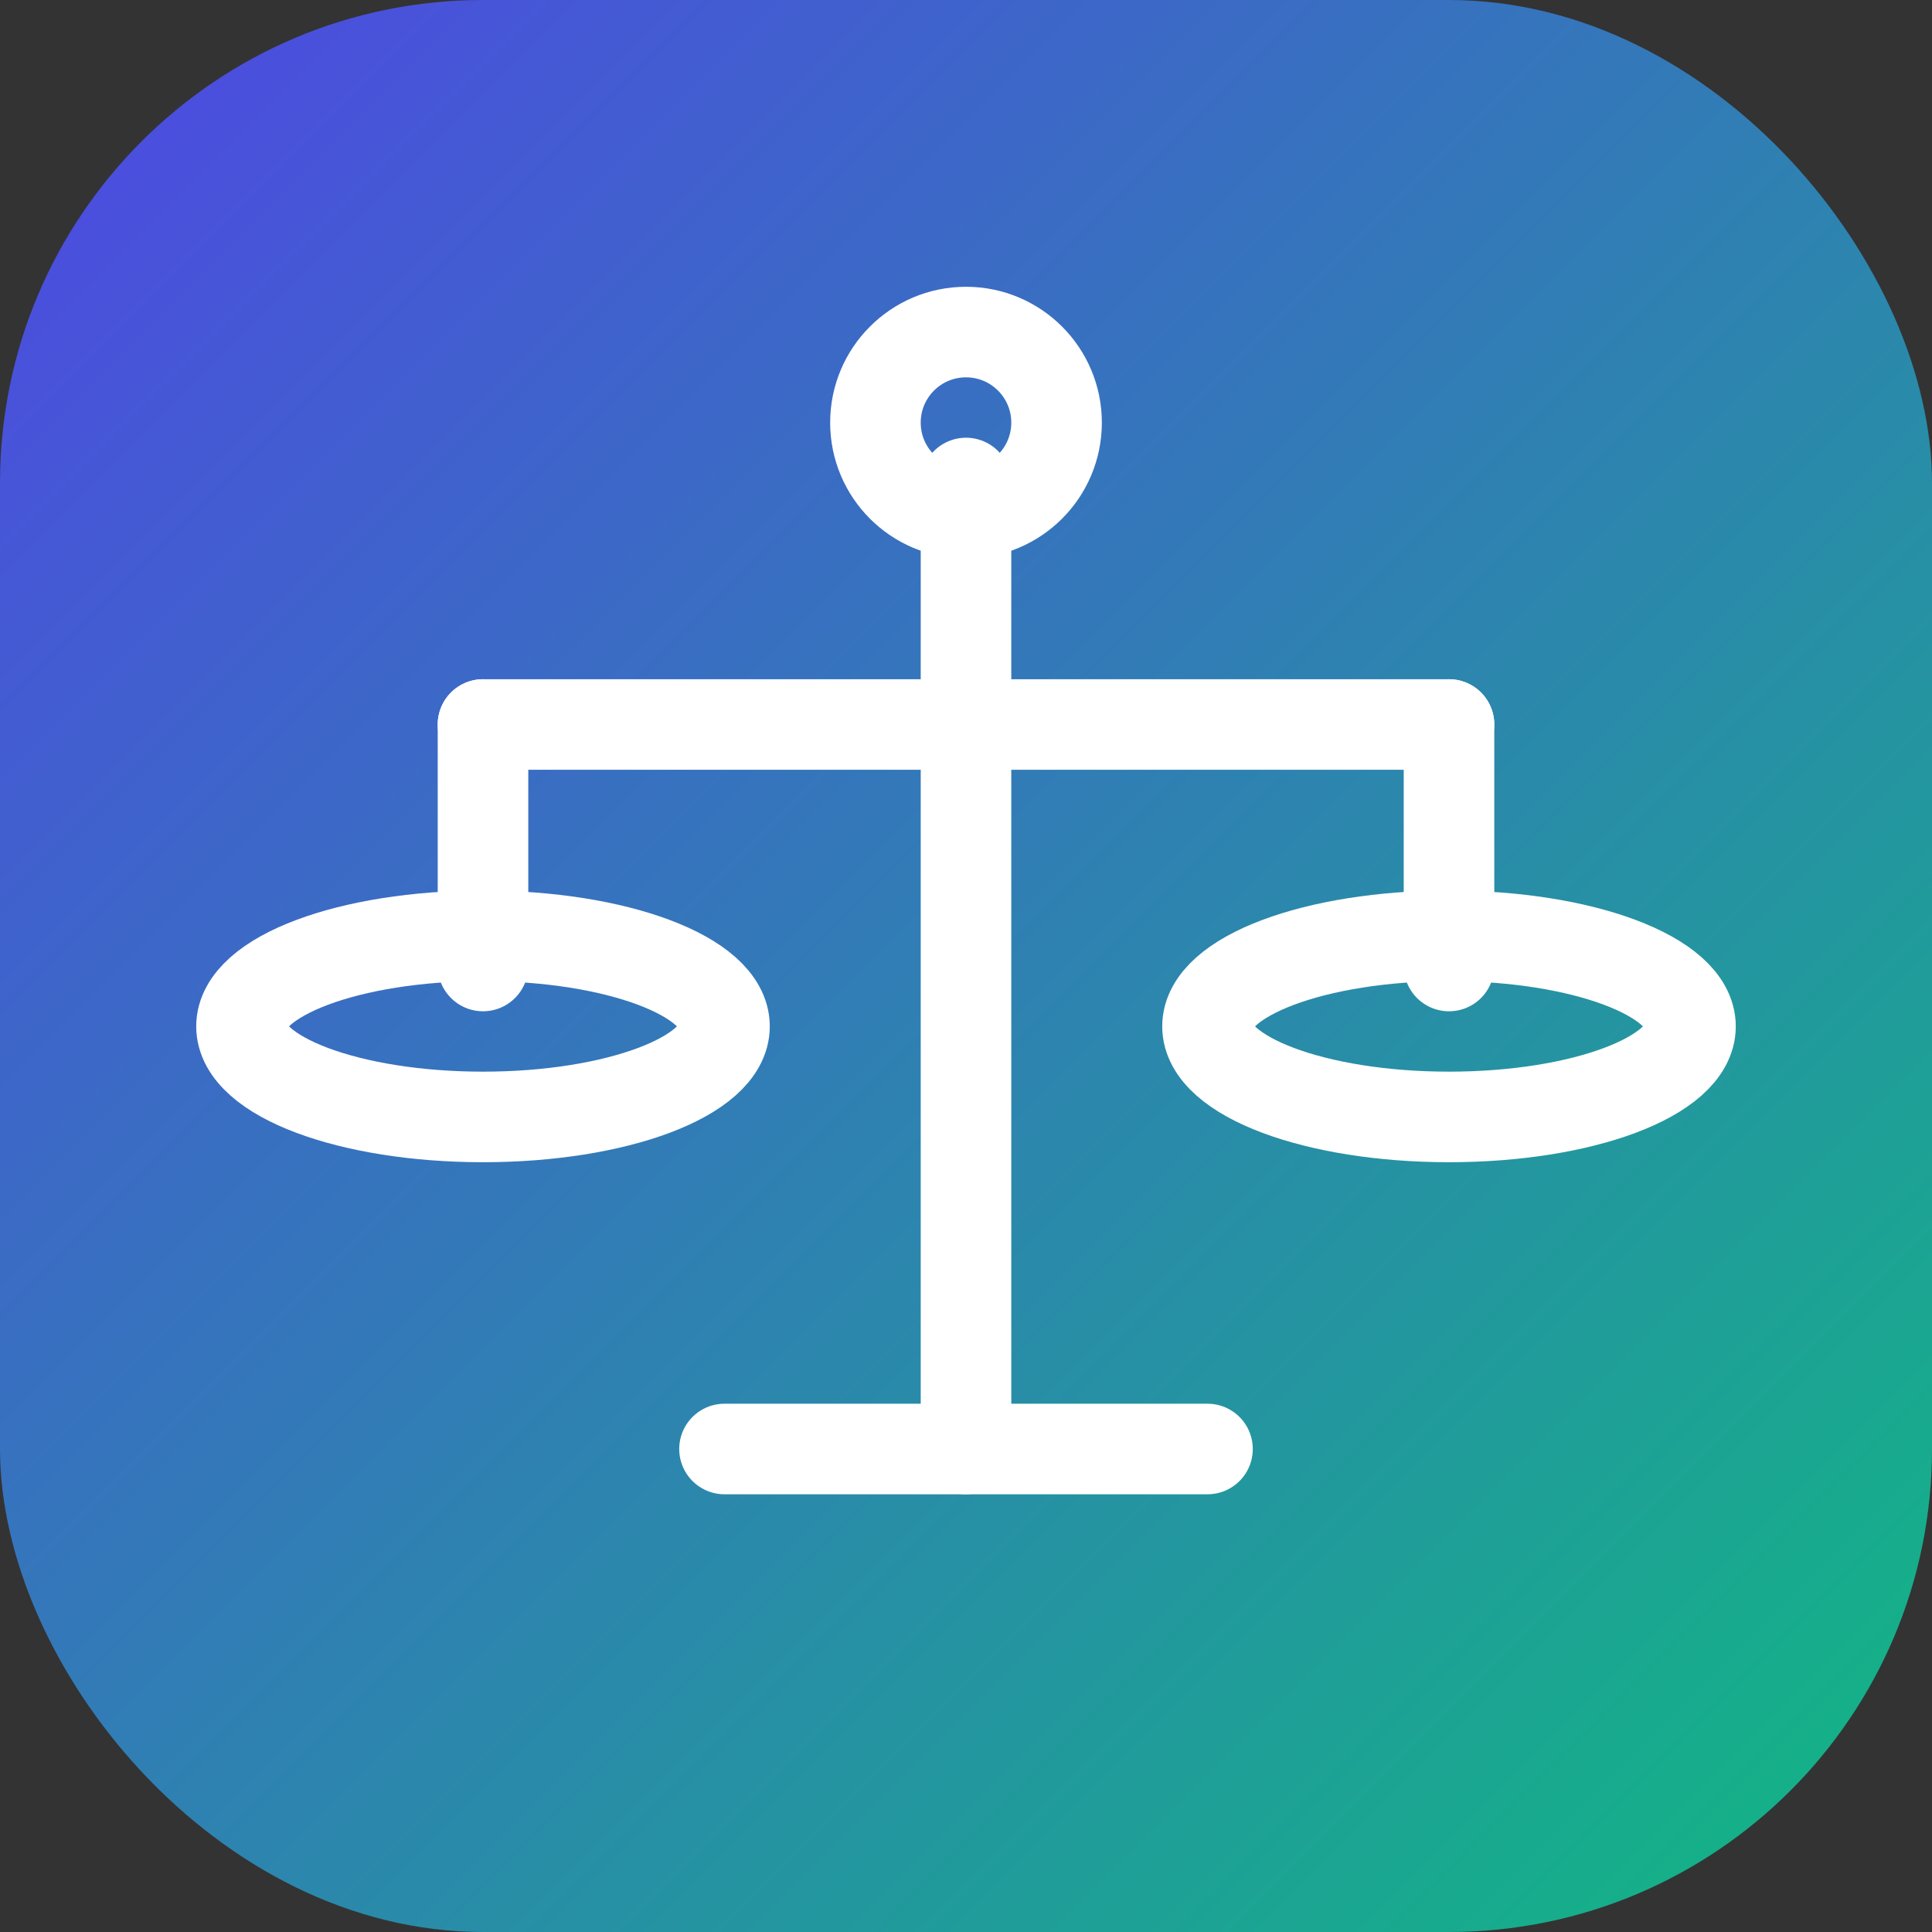
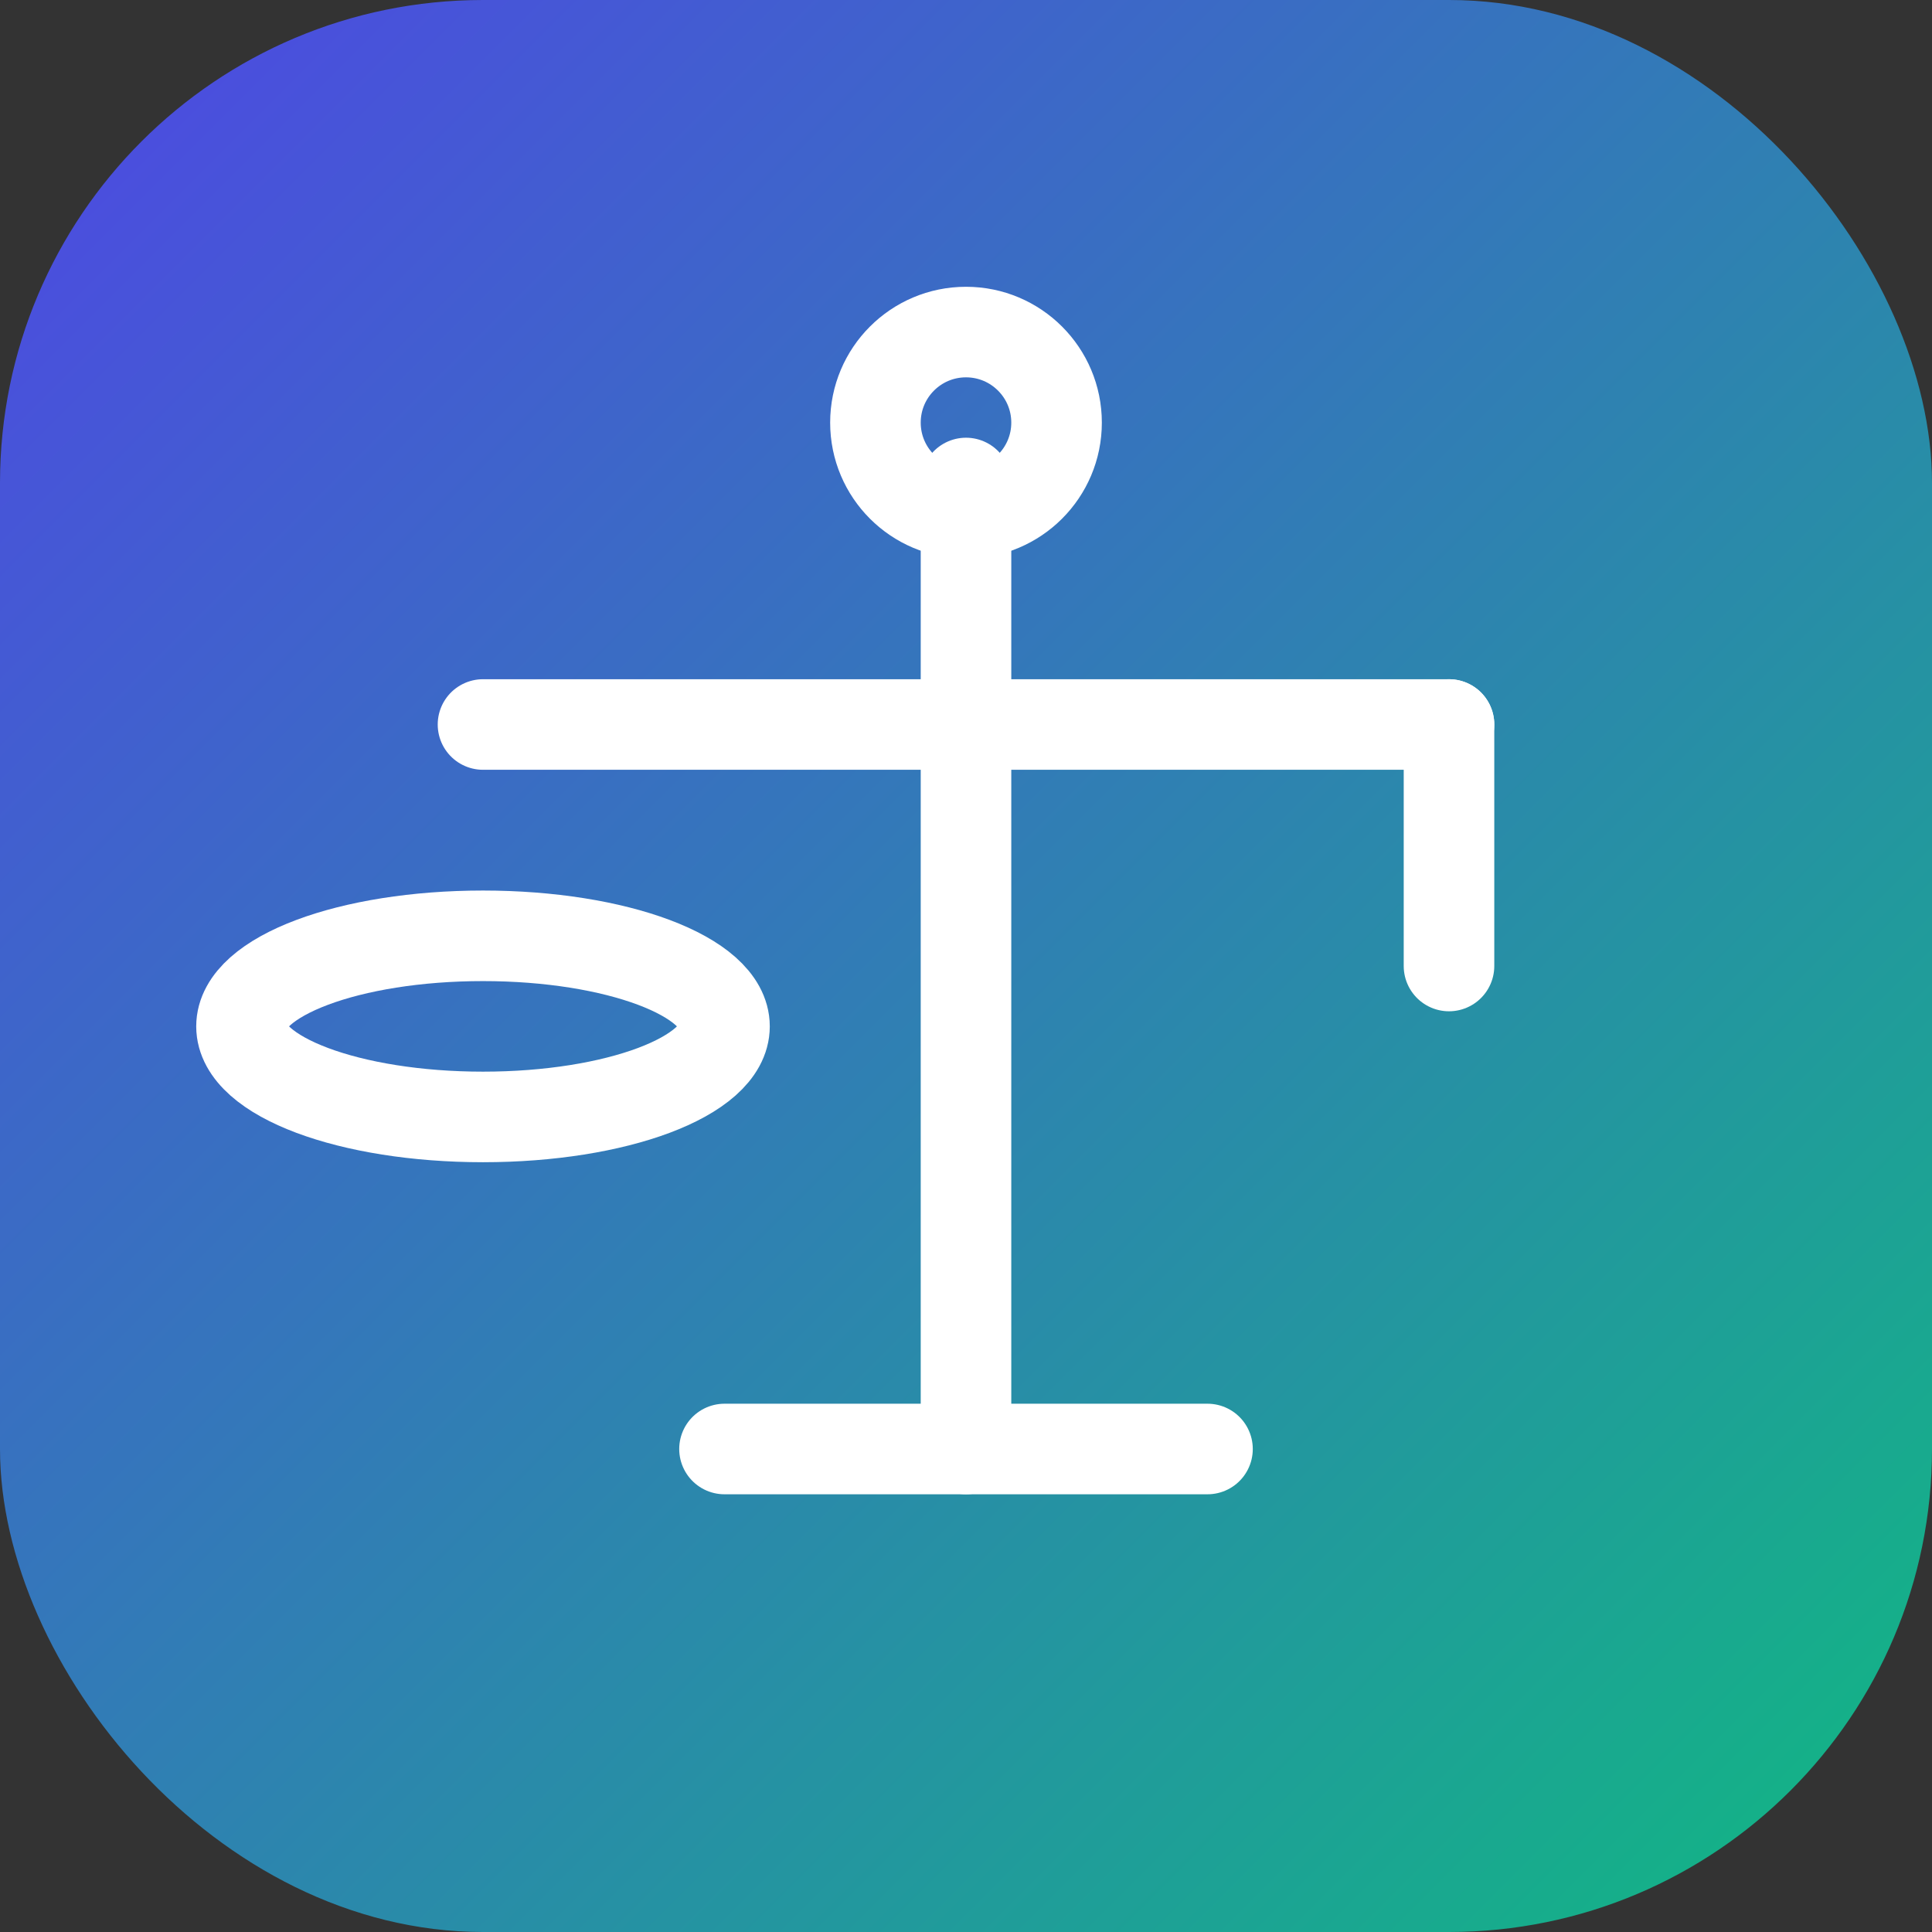
<svg xmlns="http://www.w3.org/2000/svg" width="32" height="32" viewBox="0 0 32 32">
  <rect x="0" y="0" width="32" height="32" fill="#333333" stroke="none" />
  <defs>
    <linearGradient id="gradient" x1="0%" y1="0%" x2="100%" y2="100%">
      <stop offset="0%" stop-color="#4F46E5" />
      <stop offset="100%" stop-color="#10B981" />
    </linearGradient>
  </defs>
  <rect width="32" height="32" rx="8" fill="url(#gradient)" />
  <g fill="none" stroke="white" stroke-width="1.5" stroke-linecap="round" stroke-linejoin="round">
    <line x1="16" y1="8" x2="16" y2="24" />
    <path d="M12,24 L20,24" />
    <path d="M8,12 L24,12" />
-     <path d="M8,12 L8,16" />
    <path d="M24,12 L24,16" />
    <ellipse cx="8" cy="17" rx="4" ry="1.5" />
-     <ellipse cx="24" cy="17" rx="4" ry="1.5" />
    <circle cx="16" cy="7" r="1.5" />
  </g>
</svg>